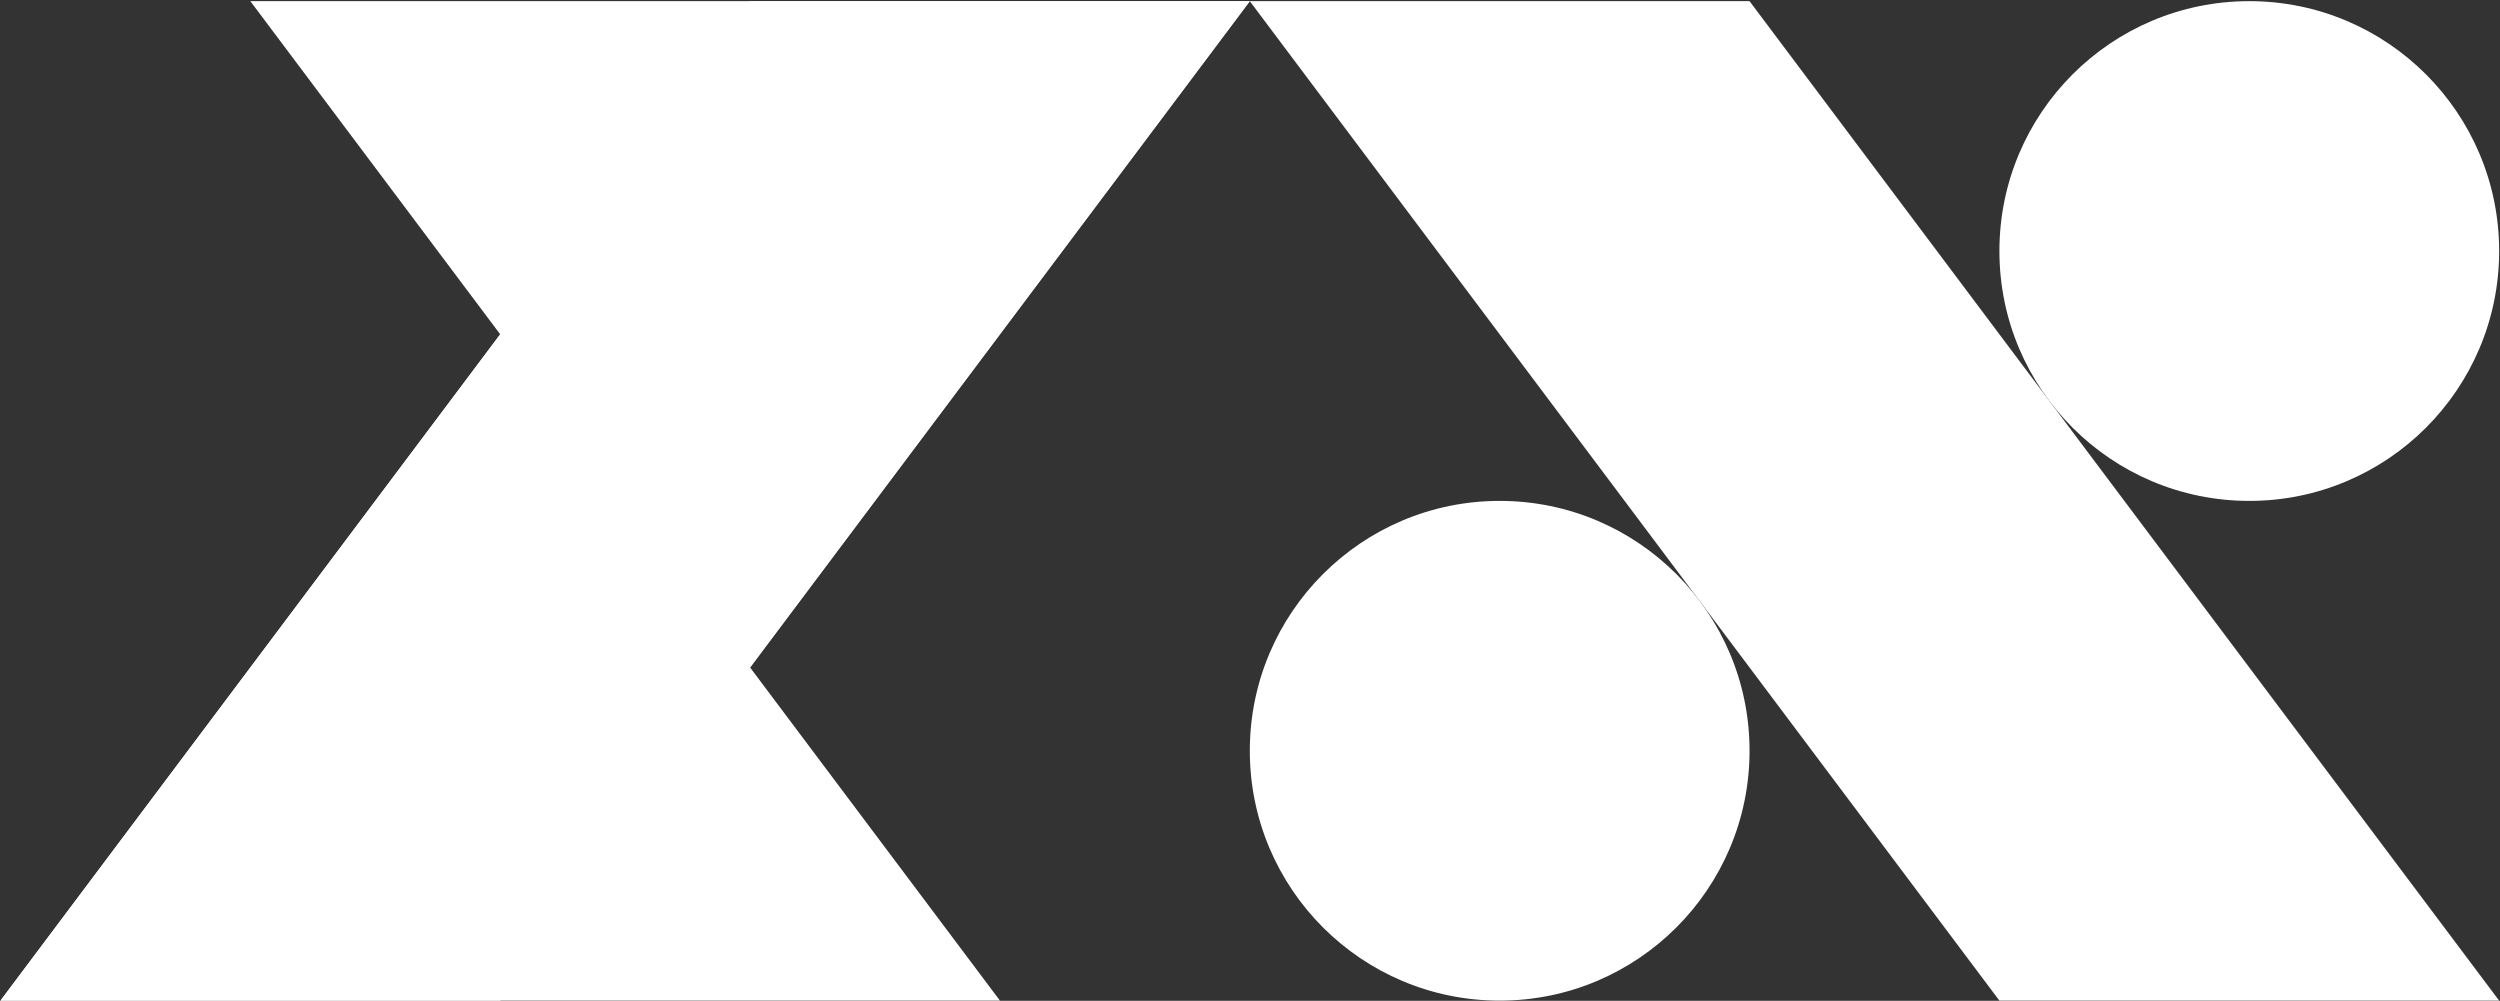
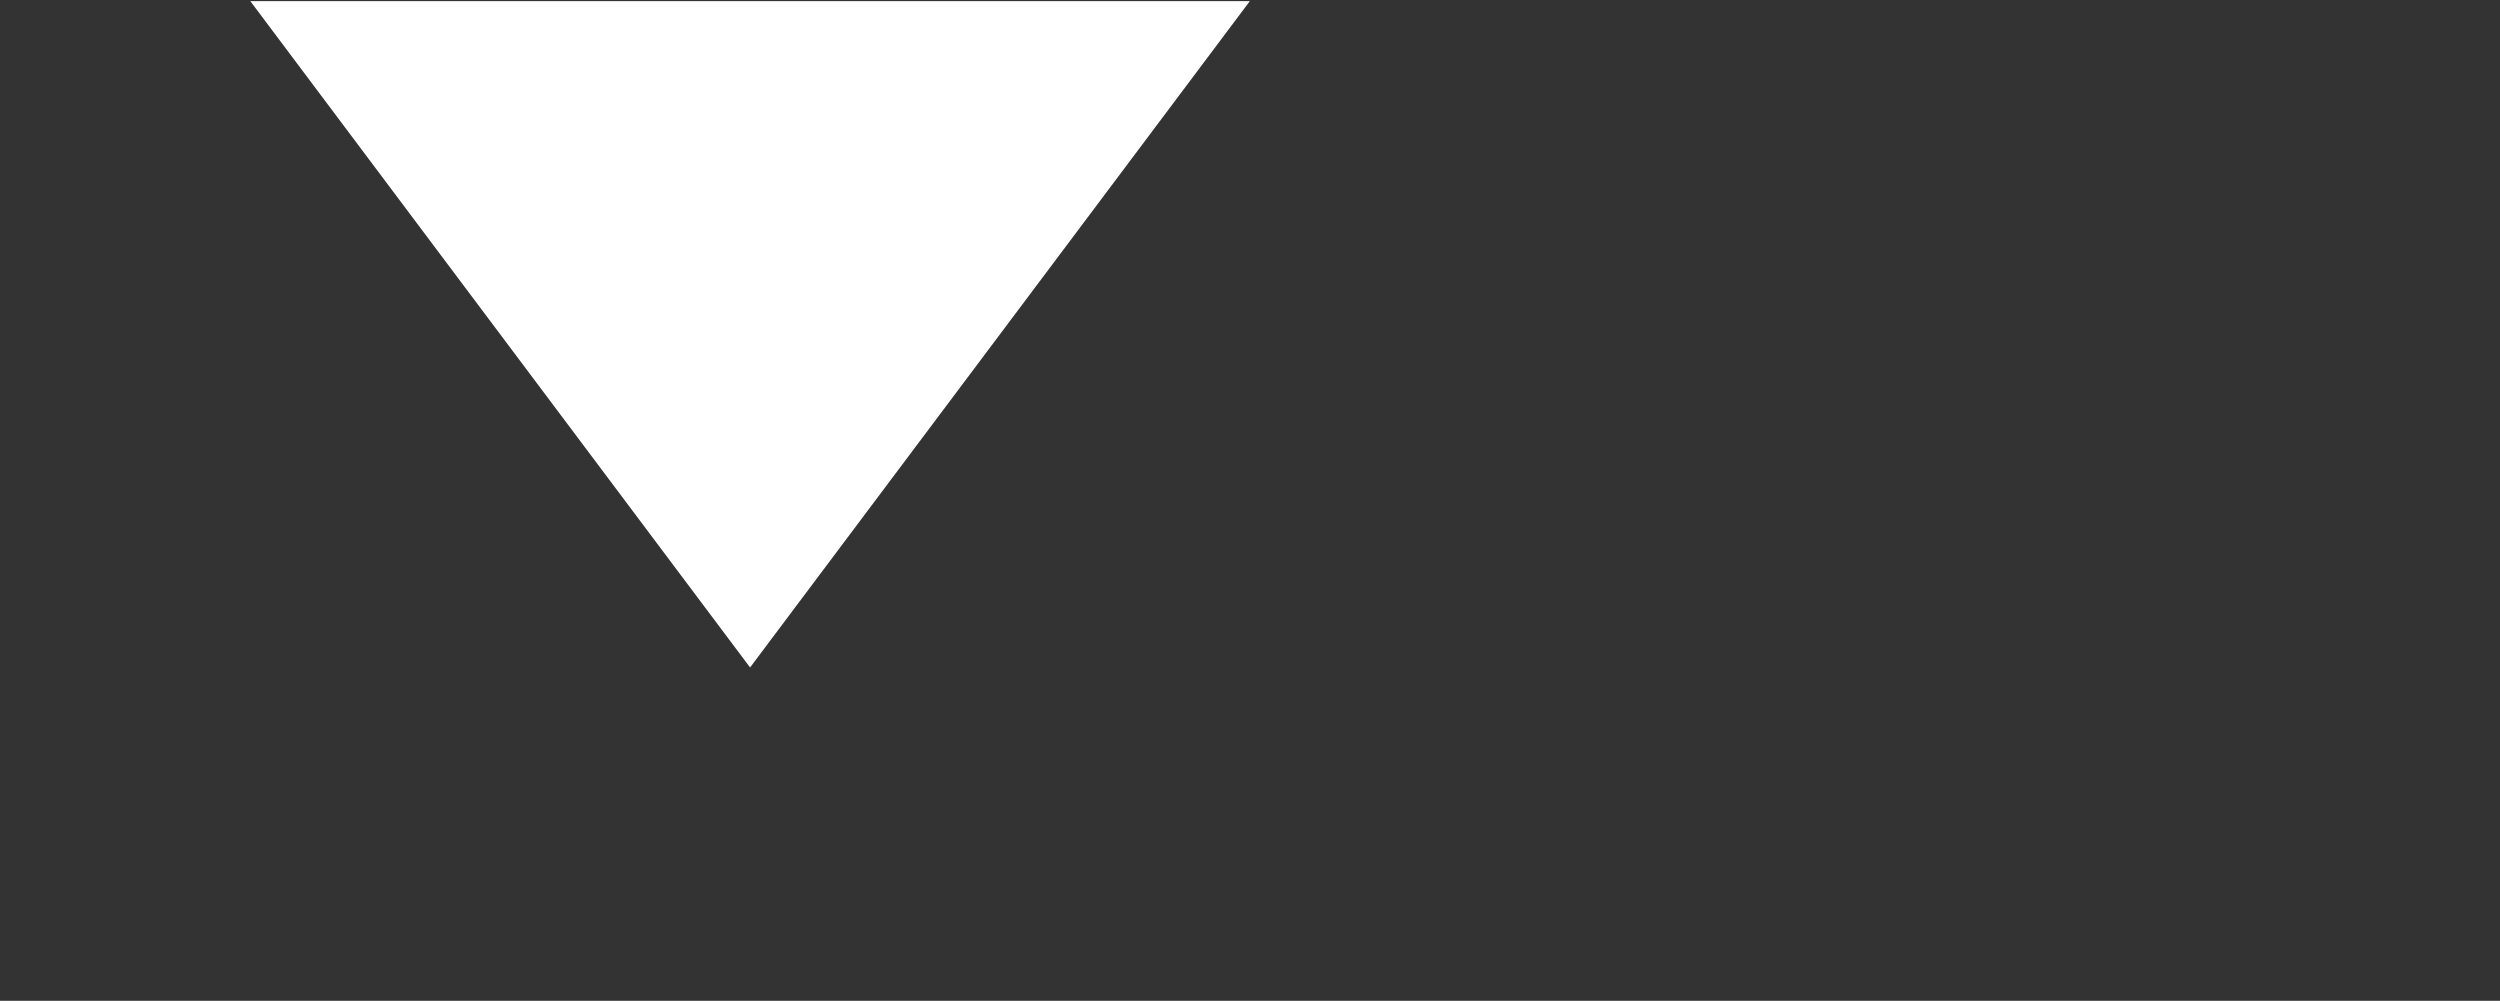
<svg xmlns="http://www.w3.org/2000/svg" width="1876" height="751" viewBox="0 0 1876 751" fill="none">
  <rect x="0" y="0" width="1876" height="751" fill="#333333" stroke="none" />
  <path d="M187.856 0.872H937.856L562.856 500.872L375.356 250.872L187.856 0.872Z" fill="white" />
-   <path d="M750.356 750.872L0.356 750.872L375.356 250.872L562.856 500.872L750.356 750.872Z" fill="white" />
-   <path d="M937.856 0.872H1312.86L1875.35 750.872H1500.35L937.856 0.872Z" fill="white" />
-   <path d="M937.854 0.872H562.854L0.356 750.872H375.356L937.854 0.872Z" fill="white" />
-   <circle cx="1687.86" cy="188.372" r="187.5" fill="white" />
-   <circle cx="1125.36" cy="563.372" r="187.5" fill="white" />
</svg>